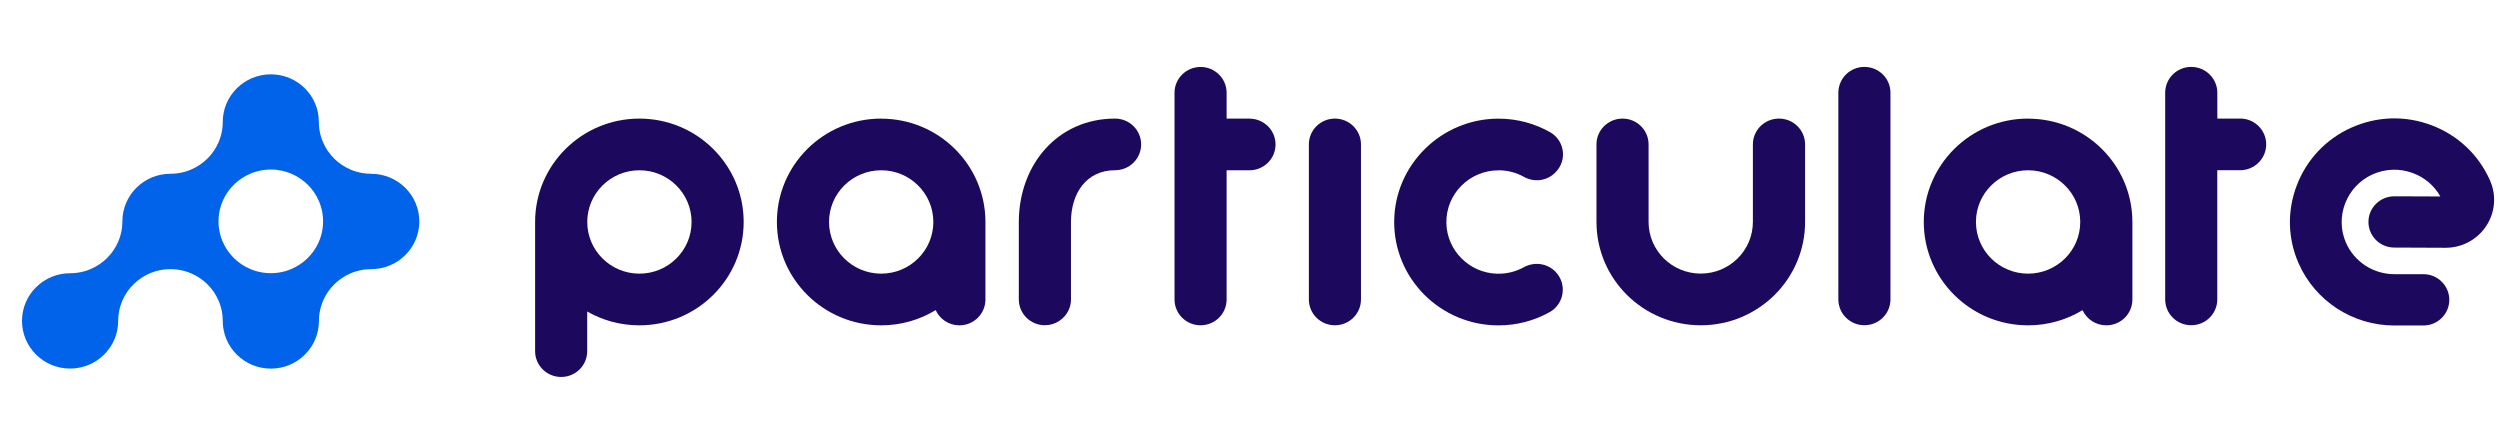
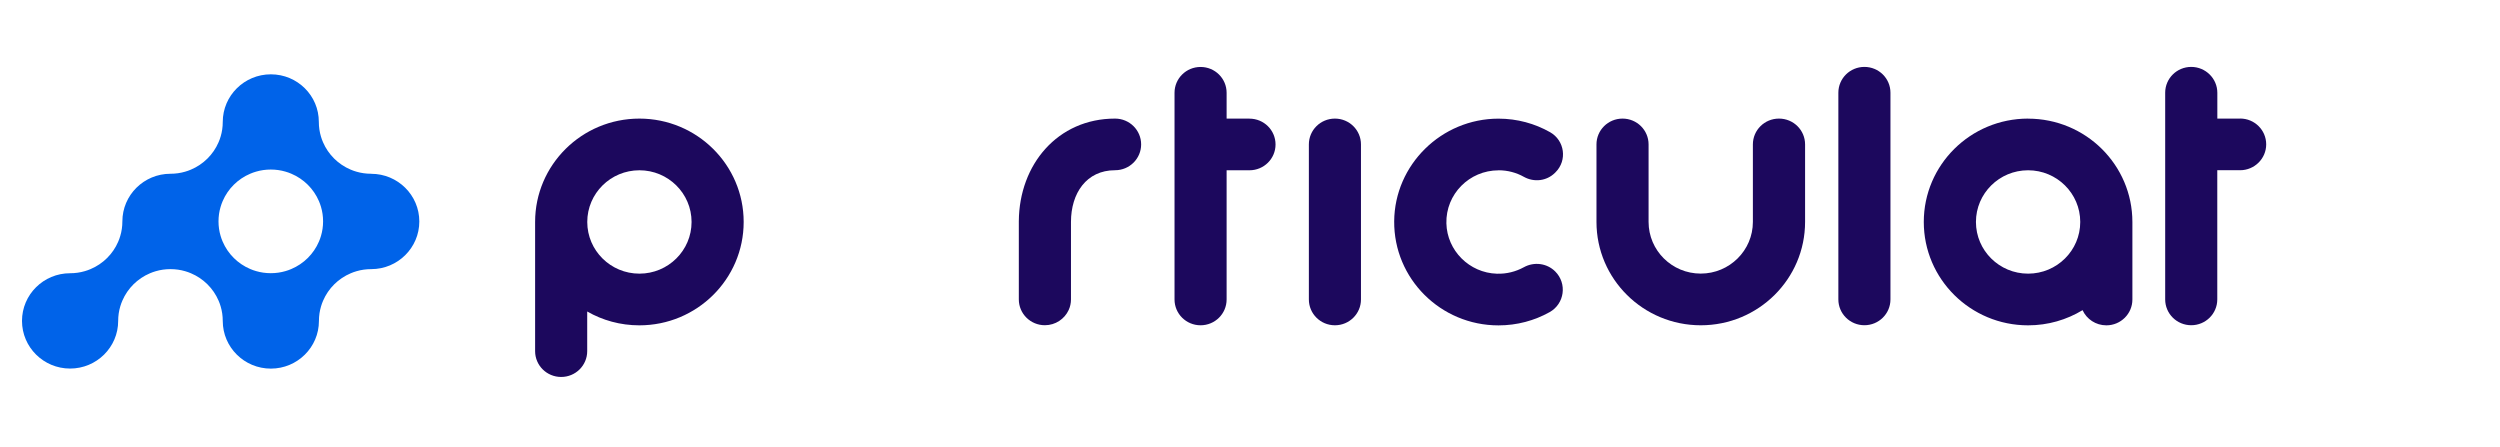
<svg xmlns="http://www.w3.org/2000/svg" width="274" height="49" viewBox="0 0 274 49" fill="none">
  <path d="M40.675 19.044C40.12 19.044 39.576 18.966 39.066 18.816C38.847 18.755 38.634 18.677 38.426 18.588C37.069 18.015 35.982 16.937 35.404 15.592C35.314 15.387 35.236 15.176 35.174 14.959C35.023 14.453 34.944 13.92 34.944 13.364C34.95 10.48 32.595 8.146 29.685 8.146C26.774 8.146 24.414 10.485 24.414 13.37C24.414 13.92 24.335 14.459 24.184 14.959C24.122 15.176 24.044 15.387 23.954 15.592C23.376 16.937 22.288 18.015 20.932 18.588C20.724 18.677 20.511 18.755 20.292 18.816C19.782 18.966 19.244 19.044 18.683 19.044C15.773 19.044 13.412 21.383 13.412 24.267C13.412 24.817 13.334 25.357 13.182 25.857C13.121 26.073 13.042 26.29 12.952 26.496C12.375 27.84 11.287 28.919 9.93 29.491C9.723 29.58 9.509 29.658 9.291 29.719C8.781 29.869 8.242 29.947 7.682 29.947C4.771 29.947 2.411 32.286 2.411 35.17C2.411 38.055 4.771 40.394 7.682 40.394C10.592 40.394 12.952 38.055 12.952 35.17C12.952 34.62 13.031 34.087 13.182 33.581C13.244 33.364 13.322 33.153 13.412 32.948C13.99 31.603 15.078 30.525 16.434 29.952C16.642 29.863 16.855 29.786 17.074 29.724C17.584 29.574 18.122 29.497 18.683 29.497C19.244 29.497 19.782 29.574 20.292 29.724C20.511 29.786 20.724 29.863 20.932 29.952C22.288 30.525 23.376 31.603 23.954 32.948C24.044 33.153 24.122 33.364 24.184 33.581C24.335 34.087 24.414 34.62 24.414 35.176C24.414 38.06 26.774 40.4 29.685 40.4C32.595 40.4 34.955 38.06 34.955 35.176C34.955 34.626 35.034 34.087 35.185 33.581C35.247 33.364 35.325 33.153 35.415 32.948C35.993 31.603 37.081 30.525 38.438 29.952C38.645 29.863 38.858 29.786 39.077 29.724C39.587 29.574 40.125 29.497 40.686 29.497C43.596 29.497 45.957 27.157 45.957 24.273C45.957 21.389 43.596 19.049 40.686 19.049L40.675 19.044ZM35.18 25.857C35.118 26.073 35.039 26.285 34.95 26.49C34.372 27.835 33.285 28.913 31.927 29.485C31.72 29.574 31.507 29.652 31.288 29.713C30.778 29.863 30.24 29.941 29.679 29.941C29.118 29.941 28.58 29.863 28.07 29.713C27.851 29.652 27.638 29.574 27.43 29.485C26.073 28.913 24.986 27.835 24.408 26.49C24.318 26.285 24.24 26.073 24.178 25.857C24.027 25.351 23.948 24.817 23.948 24.262C23.948 23.706 24.027 23.172 24.178 22.672C24.24 22.456 24.318 22.239 24.408 22.033C24.986 20.688 26.073 19.61 27.43 19.038C27.638 18.949 27.851 18.871 28.07 18.81C28.58 18.66 29.118 18.582 29.679 18.582C30.24 18.582 30.778 18.66 31.288 18.81C31.507 18.871 31.72 18.949 31.927 19.038C33.285 19.61 34.372 20.688 34.95 22.033C35.039 22.239 35.118 22.45 35.18 22.667C35.331 23.172 35.41 23.706 35.41 24.262C35.41 24.817 35.331 25.351 35.18 25.857Z" fill="#0063E9" />
-   <path d="M263.478 35.674C263.147 35.674 262.804 35.674 262.42 35.674C257.868 35.674 253.748 32.997 251.928 28.861C250.722 26.126 250.657 23.079 251.745 20.273C252.826 17.467 254.931 15.247 257.673 14.005C260.487 12.734 263.619 12.635 266.504 13.73C269.388 14.82 271.658 16.964 272.9 19.764L272.917 19.811C273.632 21.439 273.467 23.296 272.48 24.784C271.493 26.272 269.832 27.157 268.035 27.157H268.017L262.408 27.133C260.841 27.133 259.576 25.862 259.582 24.316C259.582 22.769 260.859 21.515 262.42 21.515H262.431L267.462 21.533C266.805 20.361 265.759 19.459 264.477 18.979C263.022 18.428 261.438 18.481 260.02 19.119C257.171 20.408 255.87 23.771 257.123 26.612C258.04 28.697 260.12 30.05 262.42 30.05C263.17 30.05 263.767 30.05 264.435 30.05H265.606C267.172 30.05 268.443 31.31 268.443 32.862C268.443 34.415 267.172 35.674 265.606 35.674H264.435C264.11 35.674 263.797 35.674 263.478 35.674Z" fill="#1C085D" />
  <path d="M146.307 12.998C144.728 12.998 143.452 14.263 143.452 15.827V32.821C143.452 34.385 144.728 35.651 146.307 35.651C147.885 35.651 149.162 34.385 149.162 32.821V15.827C149.162 14.263 147.885 12.998 146.307 12.998Z" fill="#1C085D" />
  <path d="M204.339 7.333C202.761 7.333 201.484 8.598 201.484 10.162V32.815C201.484 34.38 202.761 35.645 204.339 35.645C205.918 35.645 207.194 34.38 207.194 32.815V10.162C207.194 8.598 205.918 7.333 204.339 7.333Z" fill="#1C085D" />
  <path d="M245.52 12.998H243.02V10.168C243.02 9.389 242.701 8.68 242.181 8.165C241.666 7.655 240.951 7.333 240.159 7.333C238.581 7.333 237.304 8.598 237.304 10.162V32.815C237.304 34.38 238.581 35.645 240.159 35.645C241.737 35.645 243.014 34.38 243.014 32.815V18.657H245.514C246.301 18.657 247.016 18.34 247.536 17.825C248.056 17.309 248.375 16.606 248.375 15.821C248.375 14.257 247.098 12.992 245.52 12.992V12.998Z" fill="#1C085D" />
  <path d="M70.08 12.998C63.767 12.998 58.648 18.071 58.648 24.327V38.486C58.648 40.05 59.925 41.315 61.503 41.315C63.082 41.315 64.358 40.05 64.358 38.486V34.139C66.037 35.106 67.993 35.657 70.074 35.657C76.387 35.657 81.506 30.584 81.506 24.327C81.506 18.071 76.387 12.998 70.074 12.998H70.08ZM70.08 29.992C66.924 29.992 64.364 27.455 64.364 24.327C64.364 21.199 66.924 18.662 70.08 18.662C73.236 18.662 75.796 21.199 75.796 24.327C75.796 27.455 73.236 29.992 70.08 29.992Z" fill="#1C085D" />
  <path d="M222.279 12.998C215.966 12.998 210.847 18.071 210.847 24.327C210.847 30.584 215.966 35.657 222.279 35.657C224.466 35.657 226.511 35.047 228.249 33.993C228.698 34.977 229.697 35.657 230.855 35.657C232.434 35.657 233.71 34.391 233.71 32.827V24.333C233.71 18.077 228.592 13.004 222.279 13.004V12.998ZM222.279 29.992C219.122 29.992 216.563 27.455 216.563 24.327C216.563 21.199 219.122 18.662 222.279 18.662C225.435 18.662 227.995 21.199 227.995 24.327C227.995 27.455 225.435 29.992 222.279 29.992Z" fill="#1C085D" />
  <path d="M164.234 18.662C165.245 18.662 166.197 18.92 167.018 19.383C168.135 20.004 169.518 19.84 170.423 18.944L170.482 18.885C171.794 17.584 171.499 15.399 169.885 14.486C168.218 13.543 166.291 13.004 164.234 13.004C157.98 13.004 152.85 18.053 152.803 24.251C152.755 30.543 157.892 35.662 164.234 35.662C166.273 35.662 168.183 35.135 169.838 34.21C171.481 33.29 171.776 31.07 170.446 29.746C169.536 28.844 168.135 28.668 167.012 29.289C166.137 29.769 165.127 30.033 164.051 29.998C161.036 29.904 158.595 27.461 158.524 24.474C158.447 21.281 161.036 18.668 164.24 18.668L164.234 18.662Z" fill="#1C085D" />
  <path d="M194.971 12.998C193.392 12.998 192.116 14.263 192.116 15.827V24.321C192.116 27.449 189.556 29.986 186.4 29.986C183.243 29.986 180.684 27.449 180.684 24.321V15.827C180.684 14.263 179.407 12.998 177.829 12.998C176.251 12.998 174.974 14.263 174.974 15.827V24.321C174.974 30.578 180.093 35.651 186.406 35.651C192.719 35.651 197.837 30.578 197.837 24.321V15.827C197.837 14.263 196.561 12.998 194.982 12.998H194.971Z" fill="#1C085D" />
  <path d="M136.944 12.998H134.437V10.168C134.437 8.604 133.161 7.339 131.582 7.339C130.004 7.339 128.728 8.604 128.728 10.168V32.821C128.728 34.385 130.004 35.651 131.582 35.651C133.161 35.651 134.437 34.385 134.437 32.821V18.662H136.944C138.522 18.662 139.799 17.397 139.799 15.833C139.799 14.269 138.522 13.004 136.944 13.004V12.998Z" fill="#1C085D" />
  <path d="M122.208 12.998C115.919 12.998 111.704 18.03 111.663 24.251C111.663 24.274 111.663 24.298 111.663 24.321V32.815C111.663 34.38 112.94 35.645 114.518 35.645C115.677 35.645 116.675 34.959 117.125 33.981C117.29 33.624 117.379 33.231 117.379 32.815V24.321C117.379 21.193 119.058 18.657 122.214 18.657C123.792 18.657 125.069 17.391 125.069 15.827C125.069 14.263 123.792 12.998 122.214 12.998H122.208Z" fill="#1C085D" />
-   <path d="M96.579 12.998C90.266 12.998 85.147 18.071 85.147 24.327C85.147 30.584 90.266 35.657 96.579 35.657C98.766 35.657 100.811 35.047 102.549 33.987C102.998 34.971 103.991 35.657 105.149 35.657C106.728 35.657 108.004 34.391 108.004 32.827V24.333C108.004 18.077 102.885 13.004 96.573 13.004L96.579 12.998ZM96.579 29.992C93.422 29.992 90.863 27.455 90.863 24.327C90.863 21.199 93.422 18.662 96.579 18.662C99.735 18.662 102.294 21.199 102.294 24.327C102.294 27.455 99.735 29.992 96.579 29.992Z" fill="#1C085D" />
</svg>